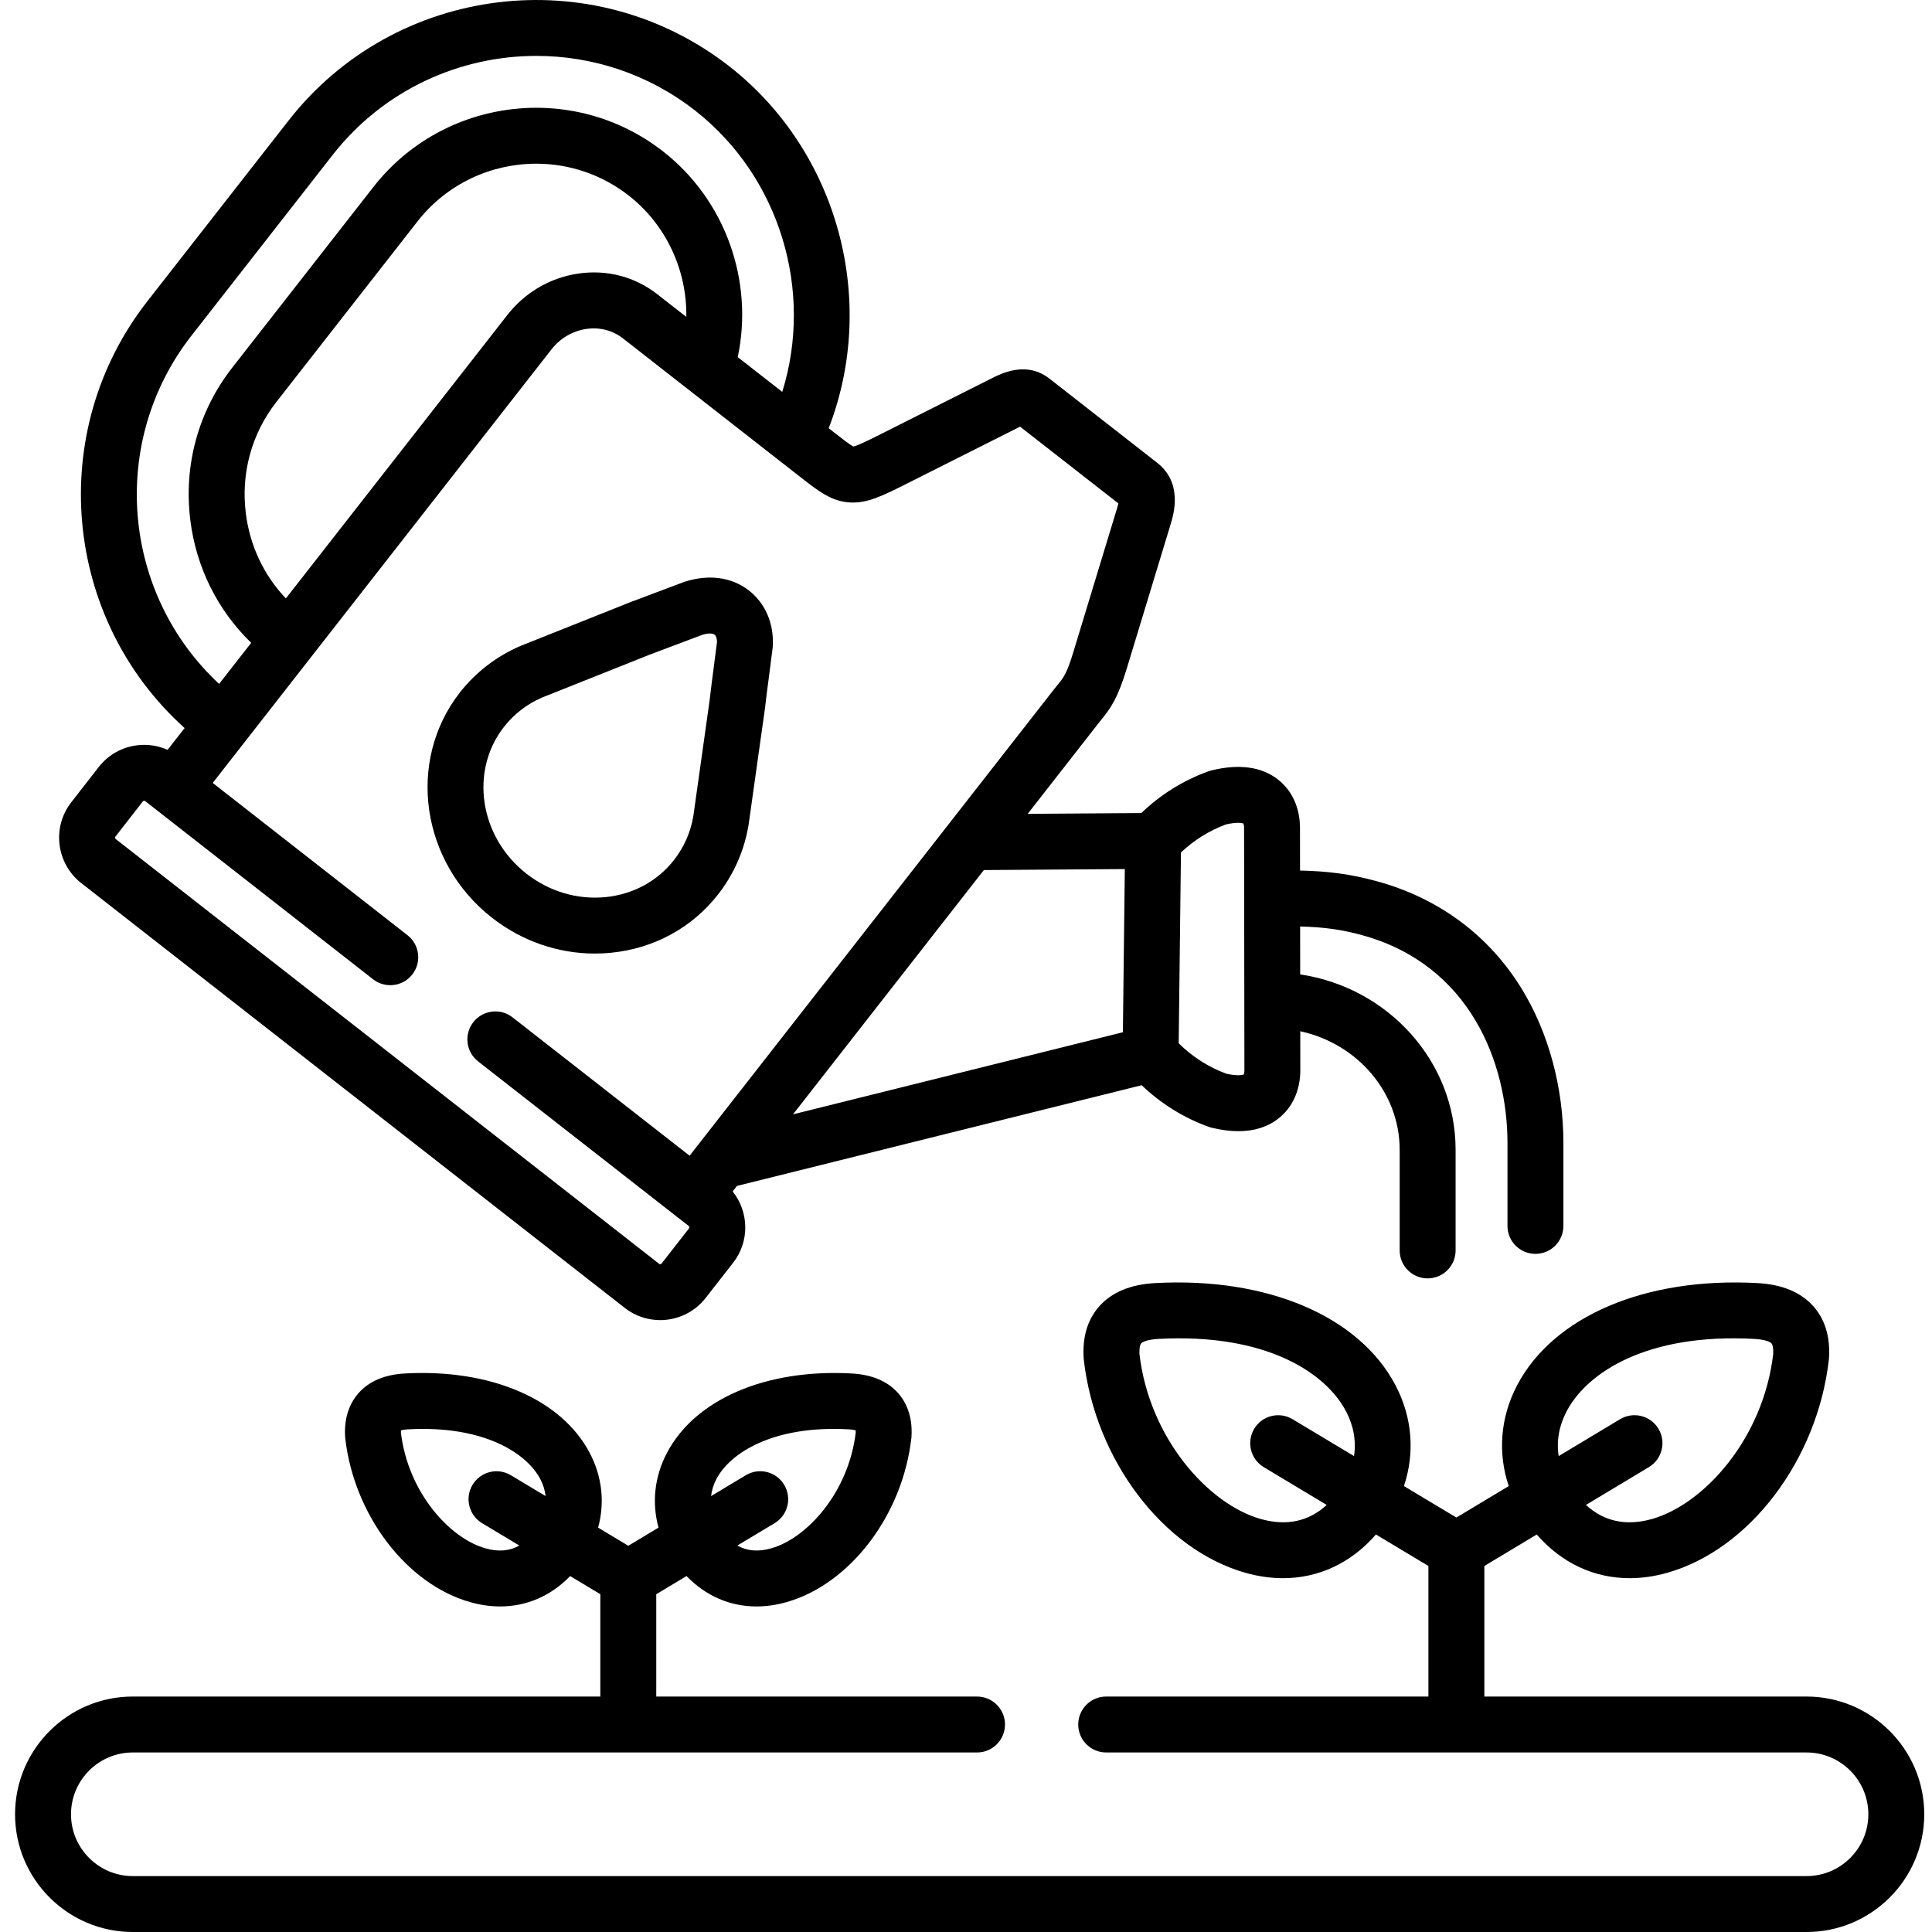
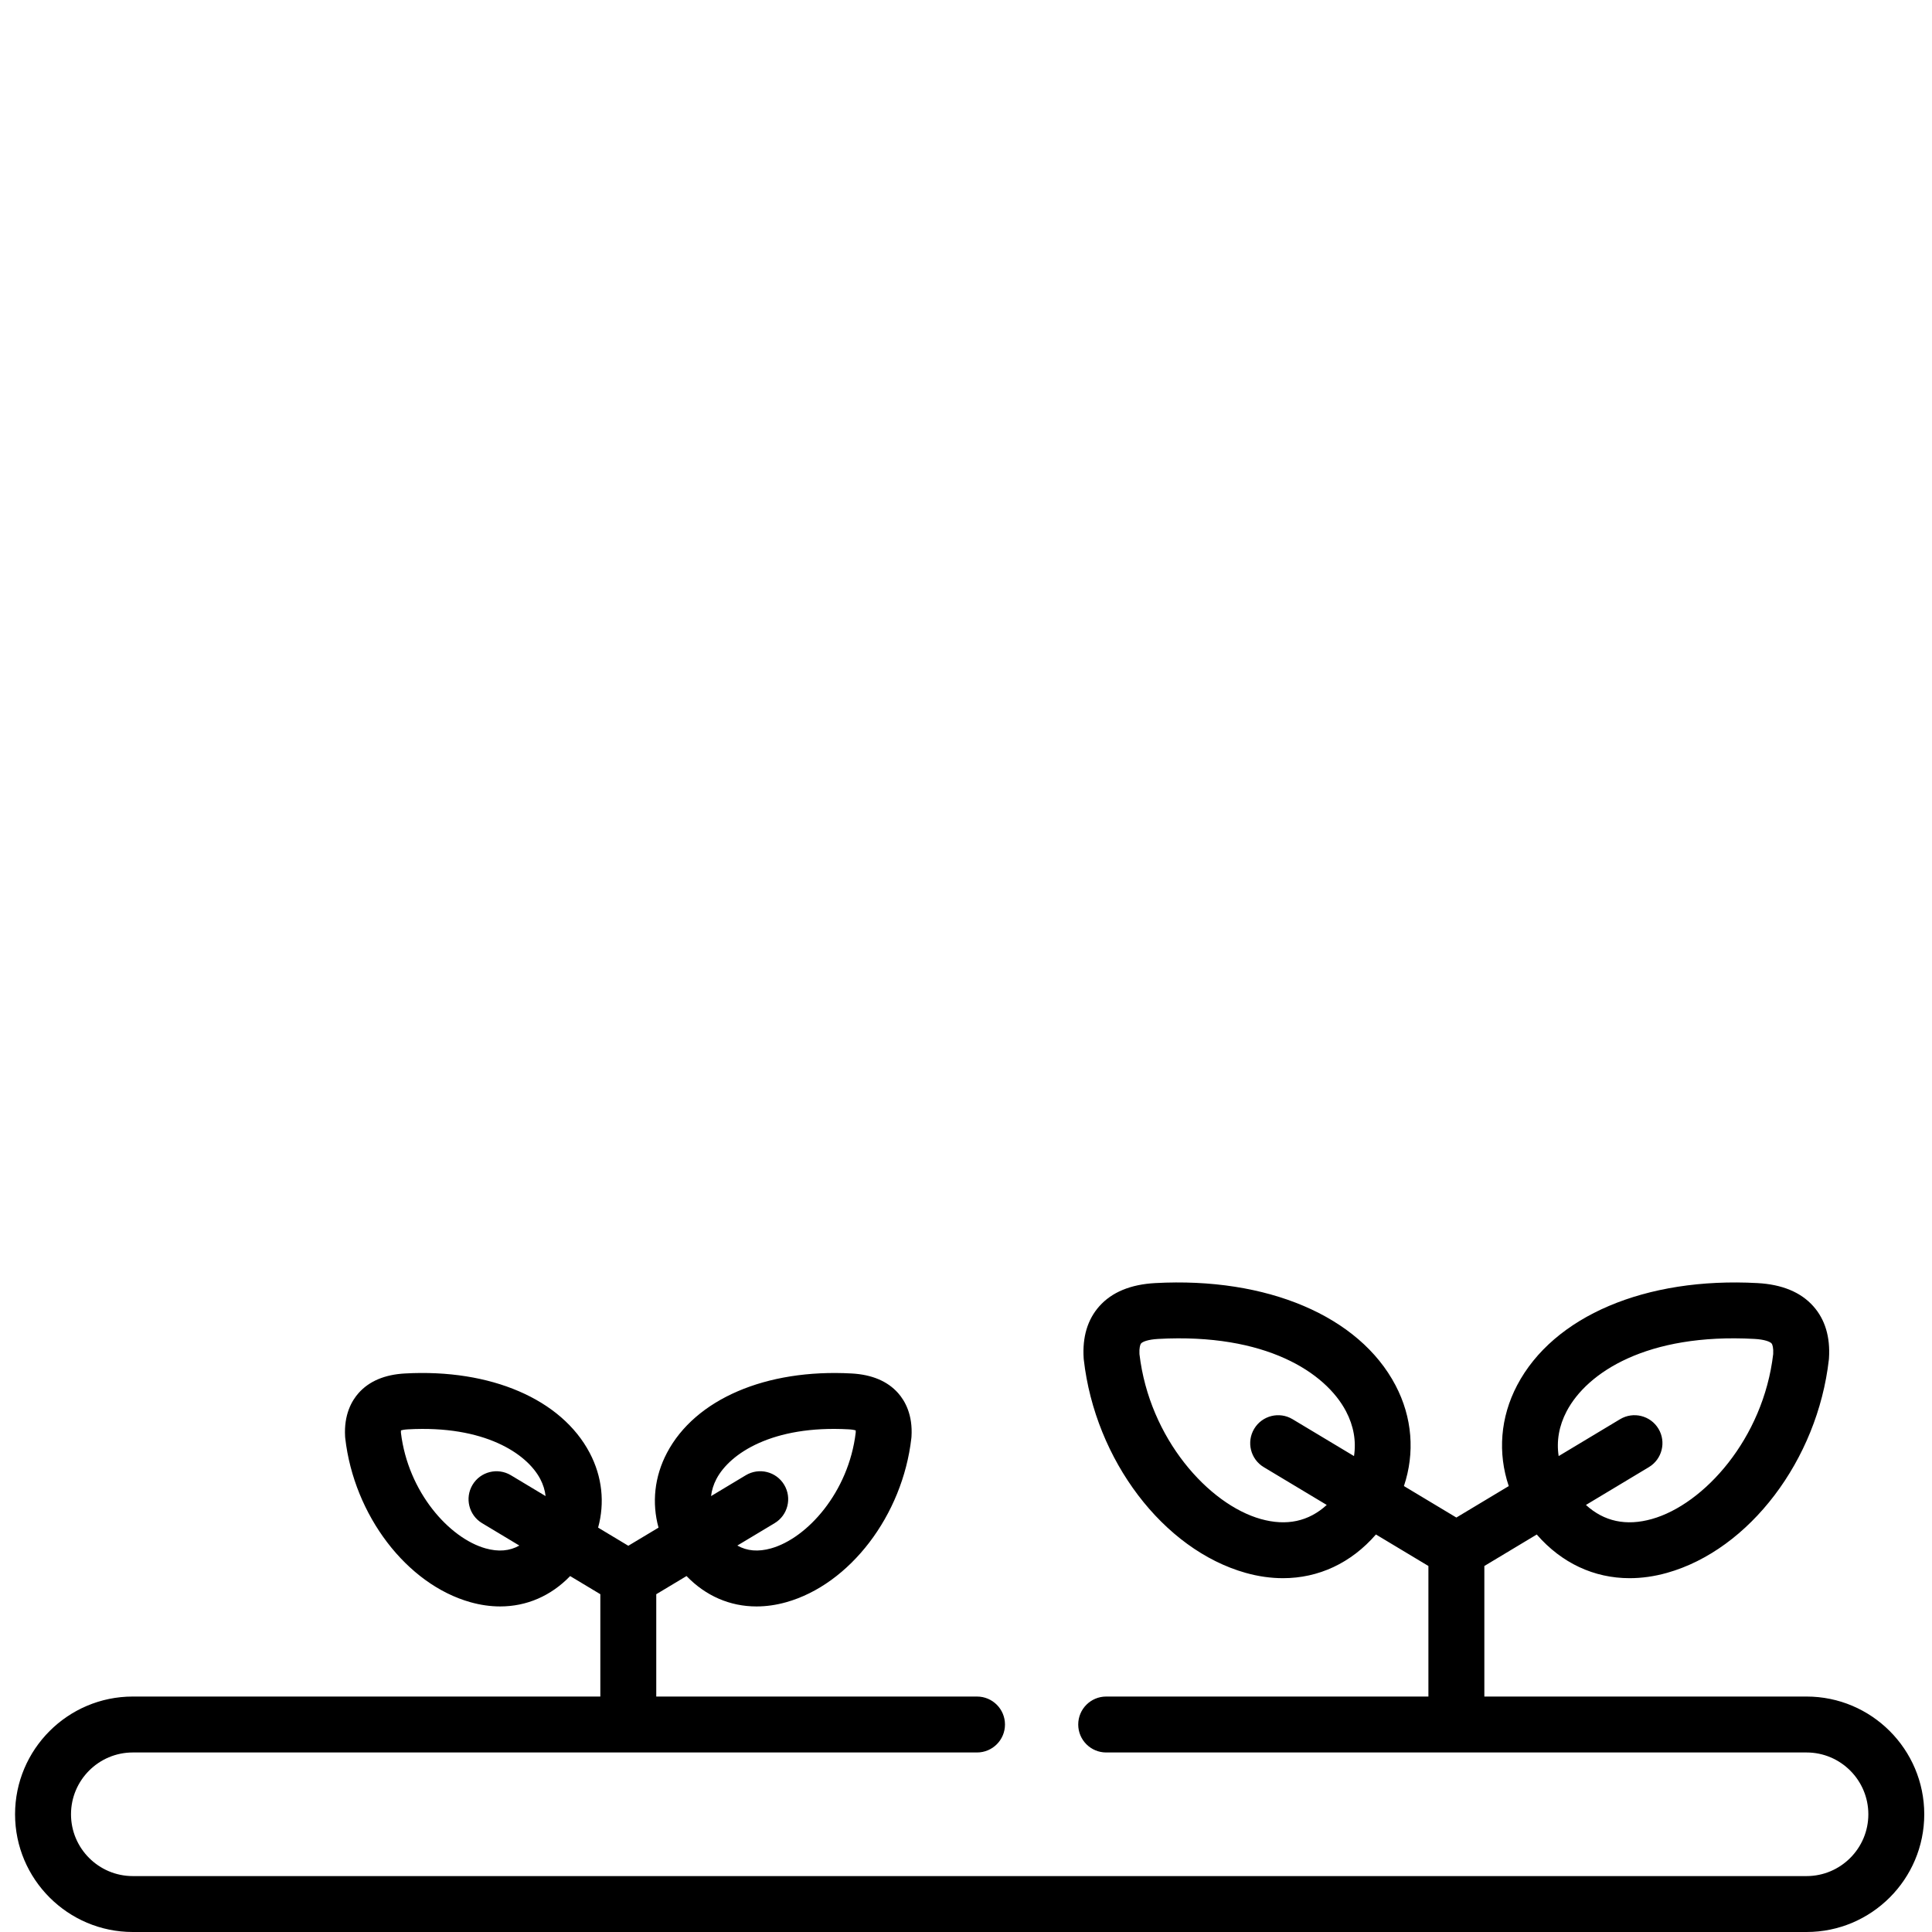
<svg xmlns="http://www.w3.org/2000/svg" height="511pt" viewBox="-3 0 511 511.995" width="511pt">
-   <path d="m18.02 234.012 144.082 112.621c2.781 2.16 6.078 3.207 9.352 3.207 4.547 0 9.051-2.02 12.047-5.867l7.273-9.316c4.441-5.66 4.211-13.508-.109-18.922l1.141-1.457 107.254-26.688c5.121 4.902 11.211 8.699 17.863 11.062.25.086.508.164.766.223 2.5.598 4.836.895 7 .895 4.227 0 7.797-1.137 10.656-3.395 3.711-2.934 5.75-7.473 5.75-12.789l-.012-10.297c15.062 3.254 26.344 16.109 26.344 31.434v26.648c0 4.094 3.316 7.41 7.41 7.41s7.41-3.316 7.41-7.41v-26.648c0-23.492-17.891-43.02-41.184-46.504l-.016-12.695c6.648.18 11.234.855 16.75 2.395 28.164 7.875 38.199 33.582 38.199 55.012v21.941c0 4.094 3.316 7.41 7.41 7.41s7.41-3.316 7.41-7.41v-21.941c0-14.758-3.93-29.289-11.062-40.914-8.602-14.02-21.73-23.828-37.973-28.371-7.582-2.117-13.691-2.785-20.758-2.945l-.016-11.367c-.031-5.316-2.102-9.848-5.828-12.758-4.34-3.391-10.277-4.207-17.645-2.414-.25.062-.5.137-.742.223-6.652 2.379-12.75 6.184-17.824 11.078l-30.117.211 18.715-23.957c.258-.328.504-.629.738-.918 2.656-3.27 4.441-5.832 6.863-13.848l11.578-38.078c.805-2.68 3.25-10.844-3.543-16.203l-28.488-22.254c-6.18-4.879-12.766-1.516-15.926.105l-28.492 14.336c-3.004 1.508-6.383 3.207-7.625 3.473-.922-.441-3.141-2.176-5.129-3.73l-1.43-1.117c13.074-33.805 2.551-73.285-26.27-95.855 0 0-.004-.004-.004-.004-36.18-28.266-88.609-21.836-116.875 14.332l-37.395 47.859c-27.078 34.645-22.305 84.199 9.859 113.125l-4.516 5.777c-2.5-1.117-5.262-1.555-8.062-1.211-4.043.496-7.648 2.527-10.176 5.746l-7.266 9.336c-5.184 6.609-4.02 16.215 2.609 21.426zm291.445-8.094c3.426-3.254 7.508-5.801 11.945-7.445 3.023-.684 4.293-.348 4.598-.234.07.164.18.555.184 1.145l.086 64.215c0 .602-.105.992-.176 1.16-.309.113-1.582.453-4.605-.215-4.715-1.734-9.031-4.496-12.633-8.059zm-14.875 4.391-.281 23.531-.234 19.715-87.418 21.754 50.578-64.738zm-247.34-141.371 37.395-47.859c13.48-17.246 33.641-26.266 54-26.266 14.738 0 29.582 4.727 42.07 14.484 22.492 17.613 31.438 47.766 23.09 74.555l-11.793-9.215c4.277-20.25-3.297-41.617-19.762-54.488v-.004c-23.758-18.57-58.207-14.355-76.789 9.402l-37.395 47.859c-8.969 11.465-12.926 25.793-11.141 40.34 1.543 12.582 7.223 23.961 16.145 32.609l-8.5 10.883c-25.754-23.918-29.348-64.117-7.32-92.301zm102.512-16.441c-1.859.273-3.672.719-5.418 1.332-5.234 1.836-9.875 5.152-13.395 9.652l-5.156 6.602-53.535 68.504c-5.844-6.148-9.562-14.008-10.621-22.645-1.305-10.617 1.574-21.059 8.105-29.41l37.395-47.852c7.855-10.047 19.605-15.301 31.465-15.301 8.594 0 17.246 2.758 24.52 8.445 9.957 7.785 15.457 19.84 15.258 32.156l-7.723-6.031c-5.902-4.617-13.324-6.559-20.895-5.453zm-122.672 149.215 7.266-9.336c.07-.09.172-.145.305-.16.184-.023.27.047.312.078l60.391 47.215c3.223 2.52 7.883 1.949 10.402-1.273s1.949-7.883-1.273-10.402l-51.617-40.352 89.754-114.871c2.332-2.98 5.625-4.914 9.273-5.445 2.156-.316 4.402-.102 6.445.676 1.137.43 2.207 1.023 3.18 1.785l.941.734 45.973 35.93c5.094 3.98 8.461 6.613 13.383 6.867 4.586.23 8.555-1.758 15.137-5.062l28.324-14.254.25-.129c.383-.195.867-.441 1.301-.648l26.047 20.344c-.07.301-.172.688-.32 1.18l-11.57 38.062c-1.758 5.812-2.57 6.812-4.188 8.805-.277.34-.566.695-.891 1.105l-96.66 123.711-46.922-36.668c-3.223-2.52-7.879-1.945-10.398 1.277-2.523 3.223-1.949 7.883 1.273 10.398l52.43 40.973c.105.09.207.188.316.273.07.055.145.09.211.141l2.859 2.23c.176.141.223.441.078.625l-7.289 9.34c-.148.188-.457.191-.598.086l-144.051-112.602c-.18-.141-.223-.441-.074-.633zm0 0" />
-   <path d="m126.875 243.199c7.93 6.199 17.469 9.5 27.258 9.5 1.426 0 2.855-.07 4.289-.211 11.398-1.125 21.477-6.621 28.375-15.457 4.207-5.367 7.008-11.77 8.094-18.523.008-.047.016-.098.023-.148l4.312-30.652c.012-.059.02-.117.023-.18.422-3.625.422-3.625.559-4.648.148-1.062.438-3.184 1.449-11.188.023-.191.043-.383.051-.574.289-5.992-2.055-11.355-6.438-14.707-4.562-3.496-10.59-4.285-16.965-2.23-.113.039-.227.074-.336.117l-14.062 5.297c-.047.016-.09.031-.133.051l-28.824 11.488c-.062.023-.125.051-.188.078-6.27 2.695-11.793 6.949-15.992 12.305-14.172 18.152-10.359 44.926 8.504 59.684zm3.172-50.555c2.684-3.422 6.078-6.039 10.09-7.785l28.66-11.422 13.809-5.199c1.754-.535 2.852-.375 3.258-.062s.652 1.082.648 2c-.969 7.621-1.246 9.672-1.387 10.703-.145 1.078-.148 1.086-.586 4.852l-4.289 30.488c-.699 4.258-2.469 8.289-5.125 11.684-4.391 5.621-10.84 9.113-18.16 9.84-7.449.73-14.895-1.473-20.957-6.215-12.434-9.727-15.102-27.172-5.961-38.883zm0 0" />
  <path d="m475.258 449.598h-85.391v-34.598l13.887-8.344c6.59 7.582 15.195 11.574 24.621 11.574 3.219 0 6.535-.465 9.898-1.41 21.832-6.141 39.867-29.906 42.891-56.512.016-.121.023-.242.031-.359.363-5.645-1.031-10.277-4.145-13.781-3.305-3.723-8.289-5.789-14.805-6.141-29.656-1.621-54.051 8.742-63.688 27.07-4.484 8.535-5.172 17.957-2.227 26.727l-13.879 8.336-13.898-8.344c2.938-8.77 2.25-18.188-2.234-26.715-9.637-18.332-34.043-28.703-63.68-27.074-6.523.352-11.504 2.418-14.812 6.141-3.113 3.504-4.508 8.141-4.145 13.781.008.121.02.238.031.359 3.023 26.605 21.062 50.367 42.891 56.512 3.363.945 6.68 1.41 9.902 1.41 9.426 0 18.035-3.992 24.629-11.582l13.906 8.352v34.598h-85.391c-4.094 0-7.41 3.32-7.41 7.41 0 4.094 3.316 7.41 7.41 7.41h185.605c9.027 0 16.371 7.348 16.371 16.383 0 9.027-7.344 16.375-16.371 16.375h-443.566c-9.027 0-16.371-7.348-16.371-16.375 0-9.035 7.344-16.383 16.371-16.383h223.73c4.094 0 7.41-3.316 7.41-7.41 0-4.09-3.316-7.41-7.41-7.41h-85.004v-27.117l8.023-4.816c5.09 5.281 11.523 8.055 18.535 8.055 2.559 0 5.191-.367 7.863-1.117 16.891-4.738 30.848-23.02 33.18-43.469.016-.121.027-.246.035-.367.375-5.859-1.727-9.539-3.551-11.598-2.805-3.152-6.953-4.898-12.316-5.188-22.688-1.246-41.441 6.805-48.934 21.039-3.332 6.328-4.035 13.262-2.234 19.816l-8.008 4.805-8.004-4.809c1.801-6.547 1.102-13.473-2.223-19.797-7.492-14.242-26.246-22.316-48.945-21.055-5.348.285-9.48 2.027-12.285 5.168-1.832 2.051-3.941 5.723-3.594 11.582.008.133.02.266.035.398 2.336 20.441 16.285 38.723 33.172 43.465 2.68.754 5.32 1.125 7.887 1.125 7.008 0 13.445-2.77 18.543-8.047l8 4.805v27.121h-123.906c-17.199 0-31.195 13.996-31.195 31.199s13.996 31.199 31.195 31.199h443.566c17.199 0 31.191-13.996 31.191-31.199 0-17.199-13.992-31.199-31.191-31.199zm-63.582-75.602c5.414-10.293 21.309-20.738 49.766-19.172 2.695.145 4.125.73 4.531 1.188.262.293.527 1.203.441 2.82-2.629 22.449-18.387 39.848-32.152 43.719-6.824 1.922-12.68.656-17.477-3.727l16.684-10.023c3.508-2.105 4.645-6.66 2.539-10.168-2.109-3.508-6.66-4.641-10.172-2.535l-16.277 9.777c-.609-3.965.078-8 2.117-11.879zm-56.352 11.875-16.285-9.773c-3.508-2.105-8.059-.969-10.164 2.539-2.109 3.508-.973 8.059 2.535 10.168l16.688 10.016c-4.793 4.387-10.652 5.648-17.477 3.73-13.77-3.871-29.527-21.27-32.156-43.719-.082-1.617.184-2.527.441-2.82.406-.457 1.836-1.039 4.543-1.188 28.434-1.562 44.34 8.879 49.754 19.172 2.039 3.879 2.73 7.91 2.121 11.875zm-168.957 6.055c3.562-6.762 14.855-14.258 35.016-13.145.957.051 1.551.176 1.887.273.008.152.012.352.004.602-1.887 15.797-12.863 27.988-22.438 30.676-3.398.953-6.352.707-8.934-.75l9.879-5.93c3.512-2.105 4.648-6.656 2.539-10.168-2.105-3.508-6.656-4.645-10.168-2.539l-9.211 5.531c.176-1.535.645-3.062 1.426-4.551zm-62.105 11.727 9.871 5.93c-2.582 1.457-5.547 1.707-8.957.746-9.566-2.688-20.535-14.871-22.426-30.652-.012-.262-.004-.465.008-.617.328-.098.922-.227 1.891-.277 20.164-1.117 31.461 6.391 35.02 13.152.781 1.484 1.25 3.008 1.418 4.535l-9.191-5.52c-3.508-2.109-8.062-.973-10.168 2.535-2.105 3.508-.973 8.059 2.535 10.168zm0 0" />
</svg>